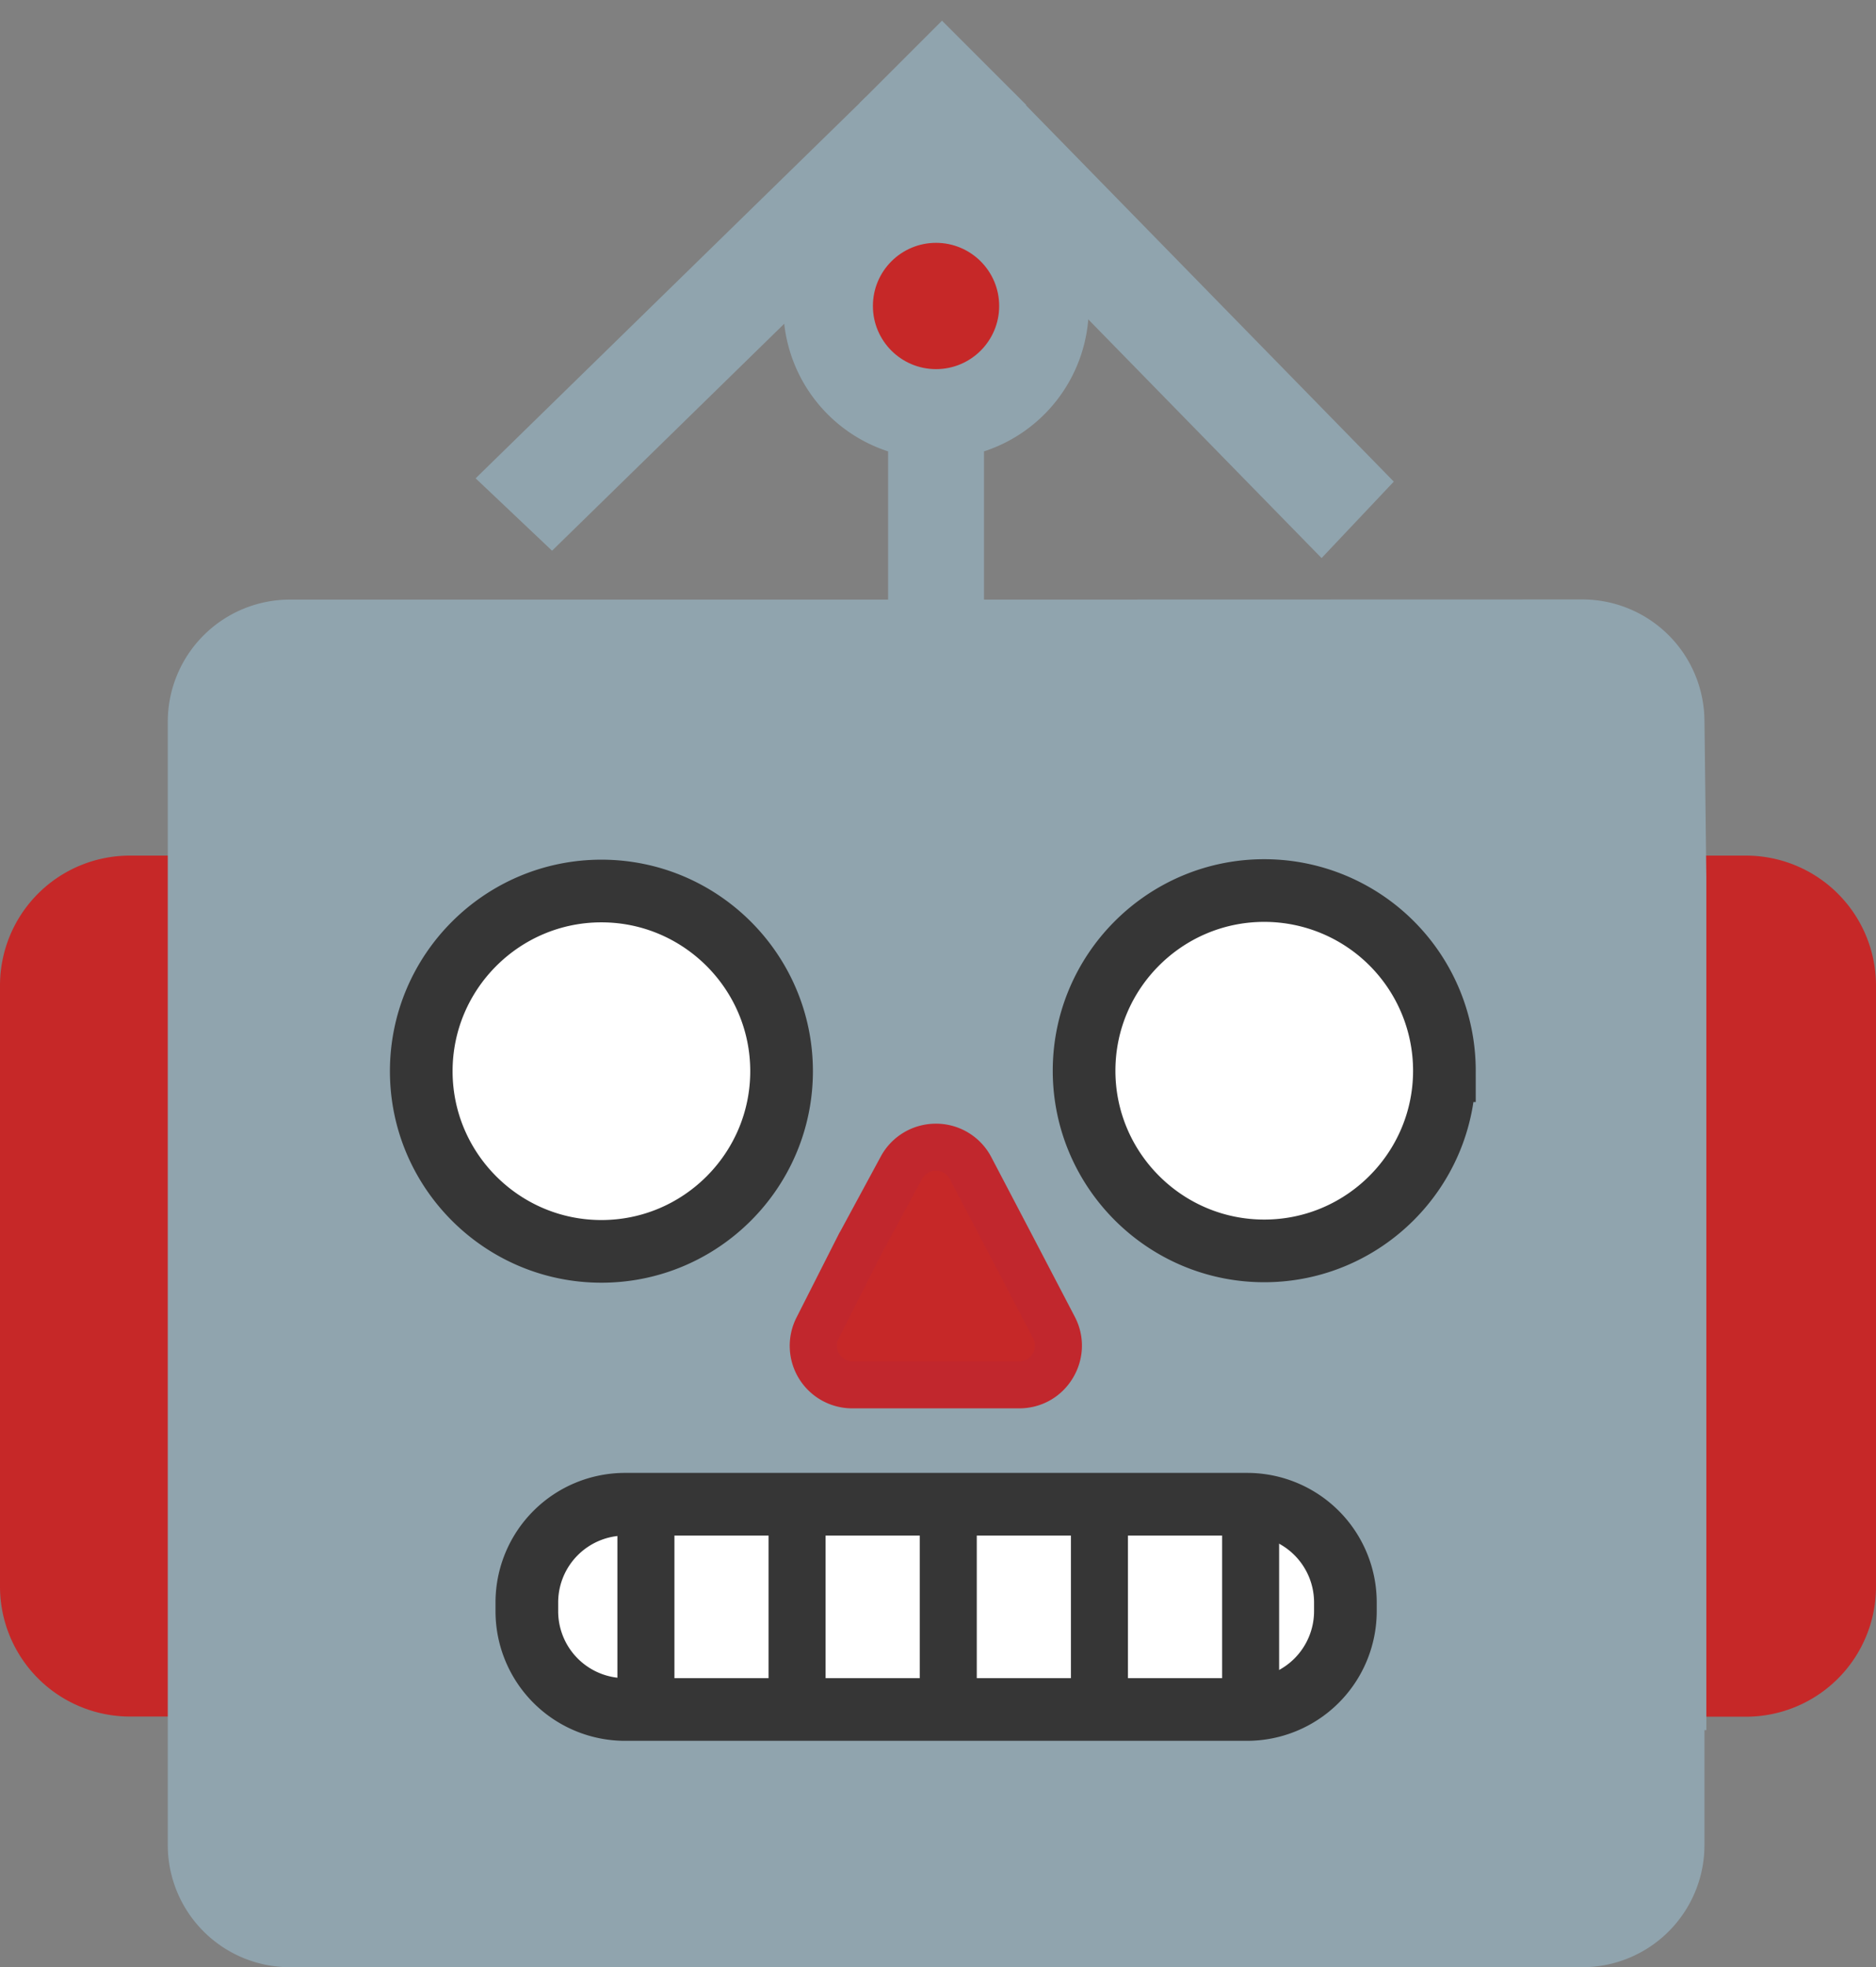
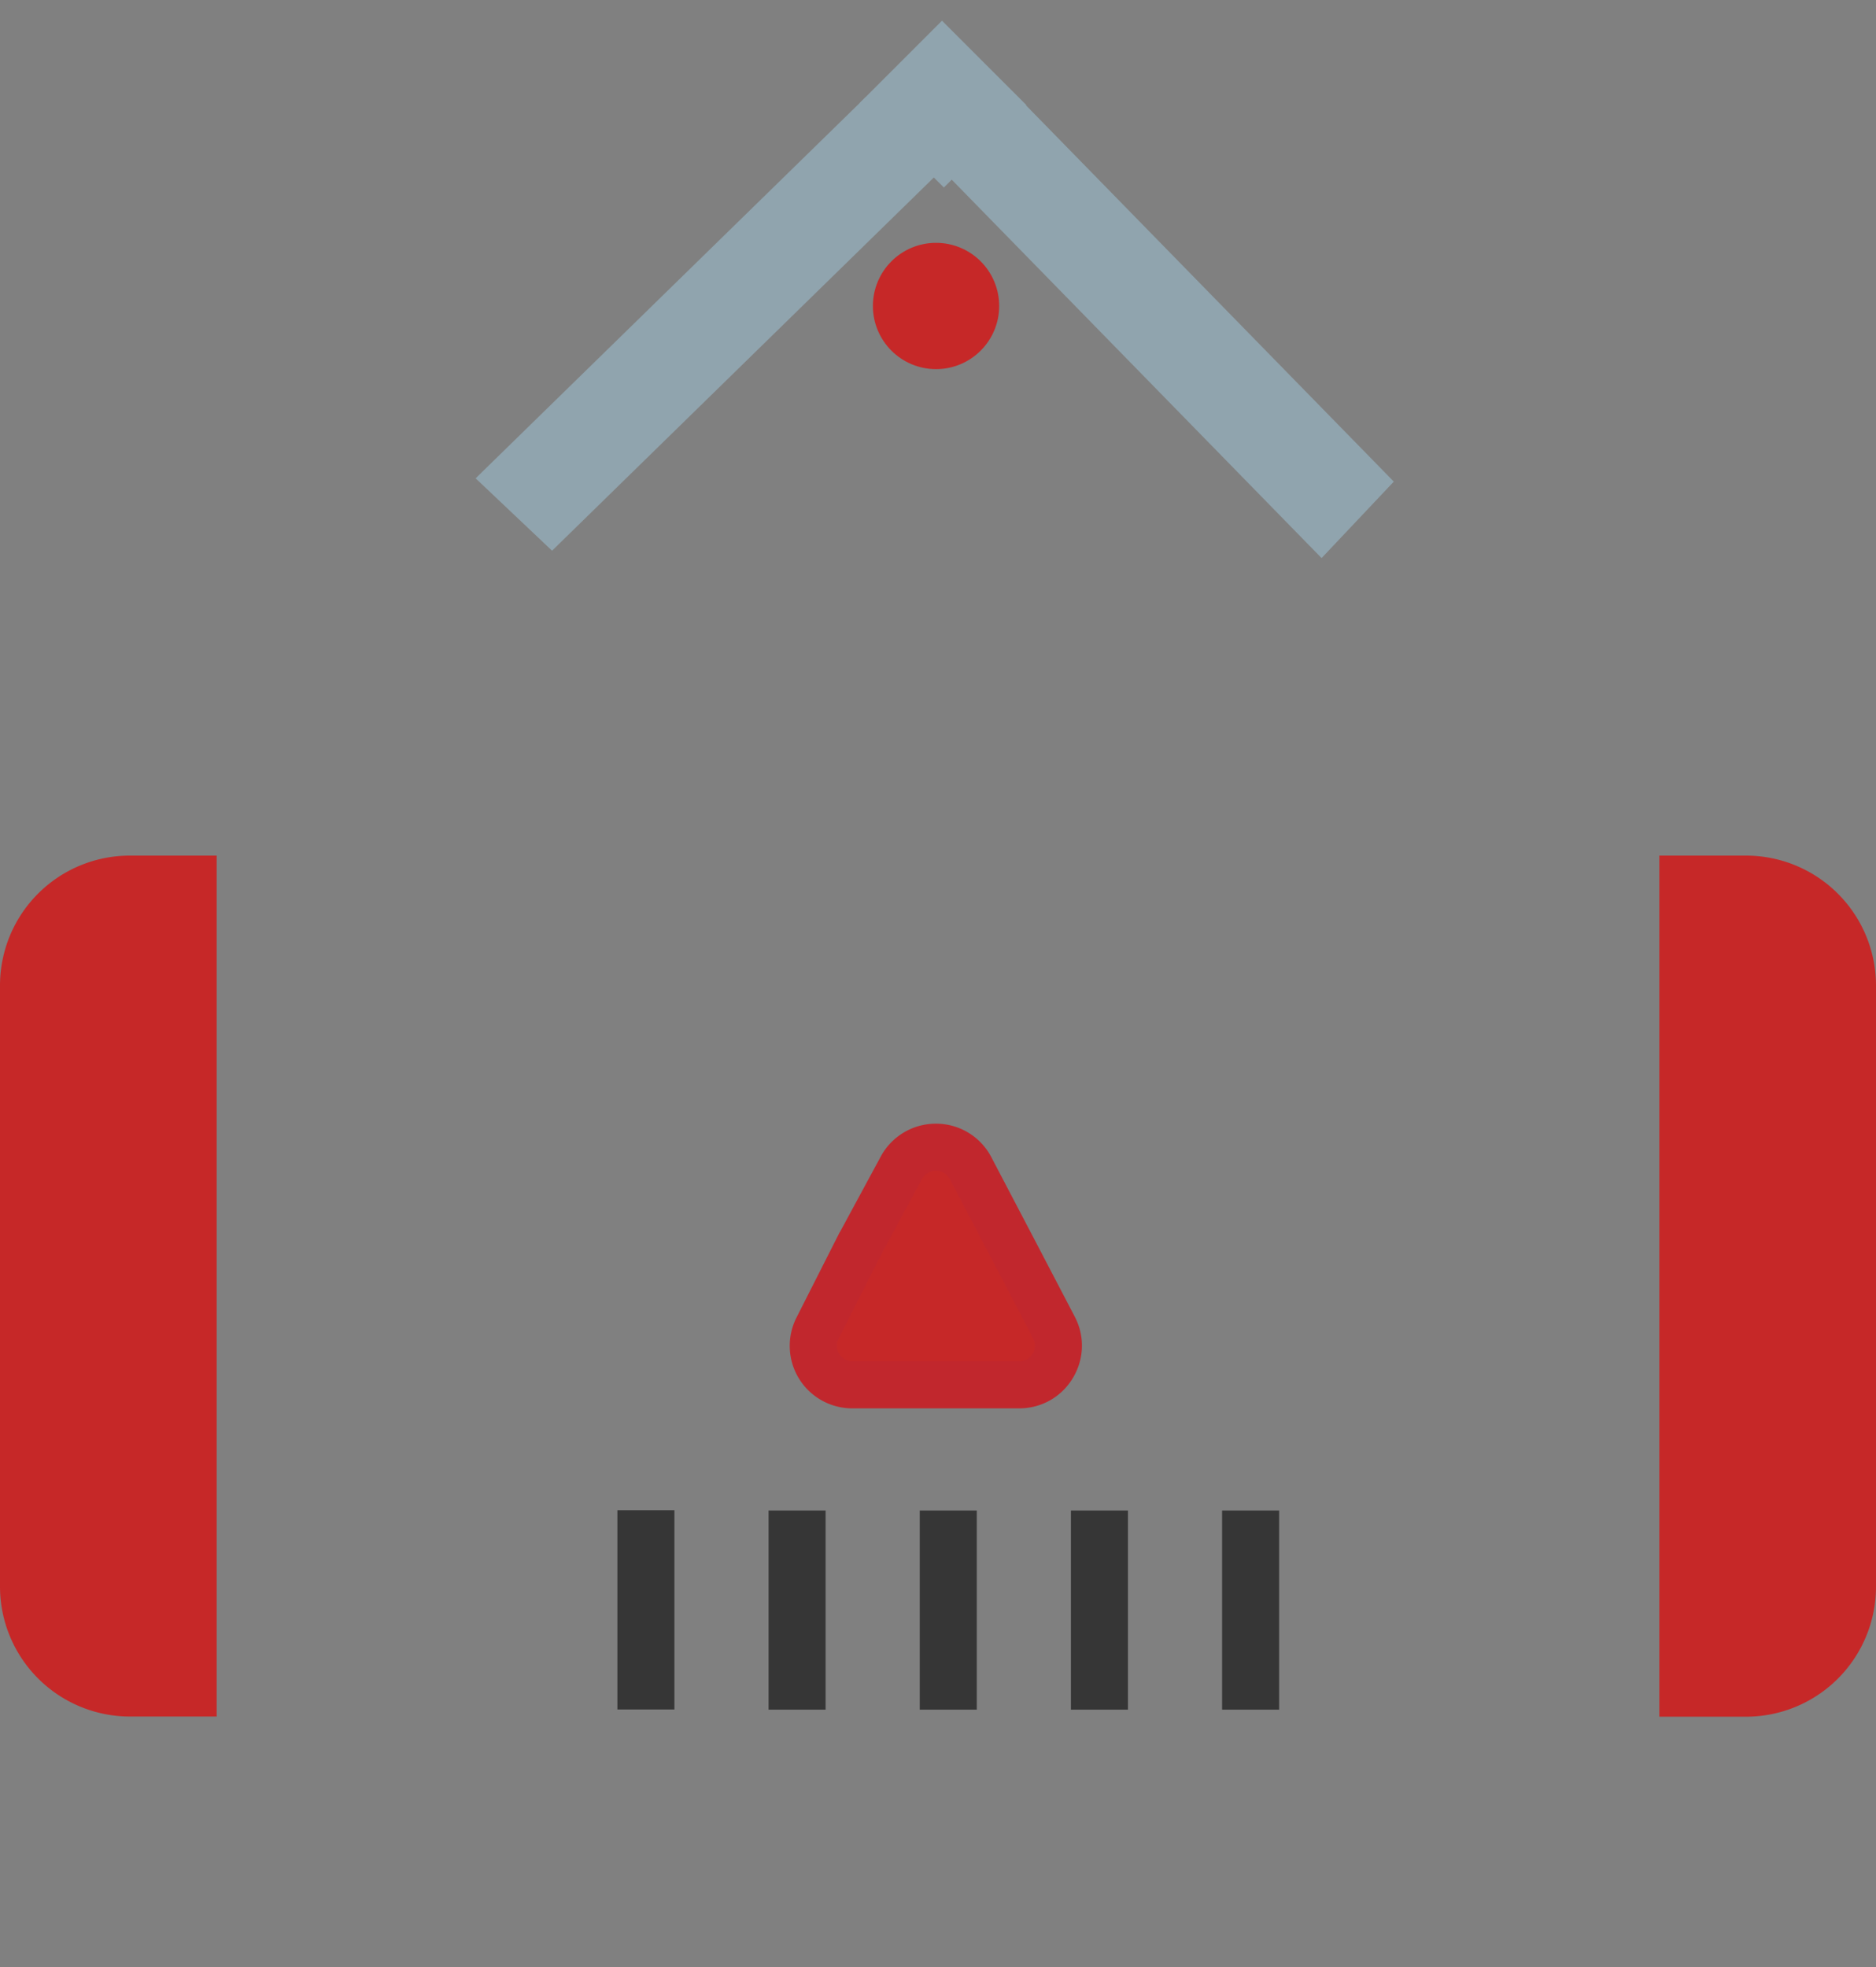
<svg xmlns="http://www.w3.org/2000/svg" viewBox="0 0 119.75 125.56">
  <rect x="0" y="0" width="119.75" height="125.56" fill="#808080" stroke="none" />
  <g transform="translate(-4.25 1.56)">
    <g fill="#c62828">
      <path d="M12.53 106.01a6.3 6.3 0 0 1-6.28-6.29V61.34a6.3 6.3 0 0 1 6.28-6.28h3.55v50.96h-3.55z" />
      <path d="M14.08 57.05v46.96h-1.55a4.3 4.3 0 0 1-4.28-4.29V61.34a4.28 4.28 0 0 1 4.28-4.28h1.55m4-4.01h-5.55a8.29 8.29 0 0 0-8.28 8.28v38.38a8.3 8.3 0 0 0 8.28 8.29h5.55z" />
    </g>
    <g fill="#c62828">
      <path d="M112.17 106.01V55.05h3.55a6.3 6.3 0 0 1 6.28 6.28v38.38a6.3 6.3 0 0 1-6.28 6.29h-3.55z" />
      <path d="M115.72 57.05a4.28 4.28 0 0 1 4.28 4.28v38.38a4.29 4.29 0 0 1-4.28 4.29h-1.55V57.05zm0-4h-5.55v54.96h5.55a8.3 8.3 0 0 0 8.28-8.29V61.34a8.3 8.3 0 0 0-8.28-8.29" />
    </g>
    <g fill="#90a4ae">
-       <path d="M22.78 122a5.8 5.8 0 0 1-5.82-5.76V44.46a5.8 5.8 0 0 1 5.82-5.75h40.16V25.8l-1.38-.45a7.65 7.65 0 0 1-5.31-7.26A7.7 7.7 0 0 1 64 10.44a7.7 7.7 0 0 1 7.74 7.65c0 3.3-2.14 6.21-5.31 7.26l-1.38.45v12.9l40.17-.01a5.8 5.8 0 0 1 5.83 5.75l.12 9.98v52.43h-.12v9.37a5.8 5.8 0 0 1-5.83 5.76H22.78Z" />
-       <path d="M64 12.44a5.7 5.7 0 0 1 5.74 5.65c0 2.43-1.58 4.6-3.94 5.36l-1.81.59-1.81-.59a5.66 5.66 0 0 1-3.94-5.36A5.72 5.72 0 0 1 64 12.44m41.22 28.26a3.81 3.81 0 0 1 3.83 3.8l.12 9.91v50.46h-.12v11.37a3.8 3.8 0 0 1-3.82 3.76H22.78a3.8 3.8 0 0 1-3.82-3.76V44.46a3.8 3.8 0 0 1 3.82-3.75h44.27zM64 8.44s-4.76 4.73-9.75 9.65a9.69 9.69 0 0 0 6.69 9.16v9.46H22.78a7.8 7.8 0 0 0-7.82 7.75v71.78a7.8 7.8 0 0 0 7.82 7.76h82.45a7.8 7.8 0 0 0 7.82-7.76v-7.37h.12V54.41l-.12-9.96a7.8 7.8 0 0 0-7.82-7.75l-38.17.01v-9.46a9.69 9.69 0 0 0 6.69-9.16C68.69 13.19 64 8.44 64 8.44" />
-     </g>
-     <path fill="#fff" stroke="#363636" stroke-miterlimit="10" stroke-width="4" d="M42.64 78.31c6.34 0 11.5-5.16 11.5-11.5s-5.16-11.5-11.5-11.5-11.5 5.16-11.5 11.5 5.16 11.5 11.5 11.5zm42.31-23.03c-6.34 0-11.5 5.16-11.5 11.5s5.16 11.5 11.5 11.5 11.5-5.16 11.5-11.5a11.5 11.5 0 0 0-11.5-11.5zm-1.1 52.27h-39.7a6.27 6.27 0 0 1-6.27-6.27v-.56a6.27 6.27 0 0 1 6.27-6.27h39.71a6.27 6.27 0 0 1 6.27 6.27v.56a6.28 6.28 0 0 1-6.28 6.27z" />
+       </g>
    <path fill="#363636" stroke="#363636" stroke-miterlimit="10" d="M53.81 95.35h2.64v11.71h-2.64zm9.65 0h2.64v11.71h-2.64zm9.65 0h2.64v11.71h-2.64zm9.65 0h2.64v11.71h-2.64zm-38.6-.02h2.64v11.72h-2.64z" />
    <circle cx="64" cy="17.97" r="4.03" fill="#c62828" />
    <path fill="#c62828" d="M58.67 86.83a2.5 2.5 0 0 1-2.23-3.63l2.74-5.41 2.6-4.82a2.5 2.5 0 0 1 4.42.03l5.32 10.17a2.5 2.5 0 0 1-2.22 3.66z" />
    <path fill="#c1272d" d="M63.99 73.16a1 1 0 0 1 .89.54l2.61 4.98 2.71 5.19a1 1 0 0 1-.89 1.46H58.67a1 1 0 0 1-.89-1.45l2.74-5.41 2.59-4.79a1 1 0 0 1 .88-.52m0-3c-1.47 0-2.82.8-3.52 2.1l-2.59 4.79-.02.03-.02.03-2.74 5.41a3.99 3.99 0 0 0 3.57 5.81h10.64c1.41 0 2.69-.72 3.42-1.93s.78-2.68.12-3.93l-2.71-5.19-2.61-4.98a3.98 3.98 0 0 0-3.54-2.14" />
  </g>
  <g fill="#90a4ae" paint-order="markers fill stroke">
    <path d="m84.36 35.62-24.34-24.9 4.61-4.88 24.34 24.9Z" />
    <path d="M30.36 30.53 55.26 6.2l4.88 4.61-24.9 24.34Z" />
    <path d="m54.87 6.58 5.26-5.26 5.38 5.38-5.26 5.27z" />
  </g>
</svg>